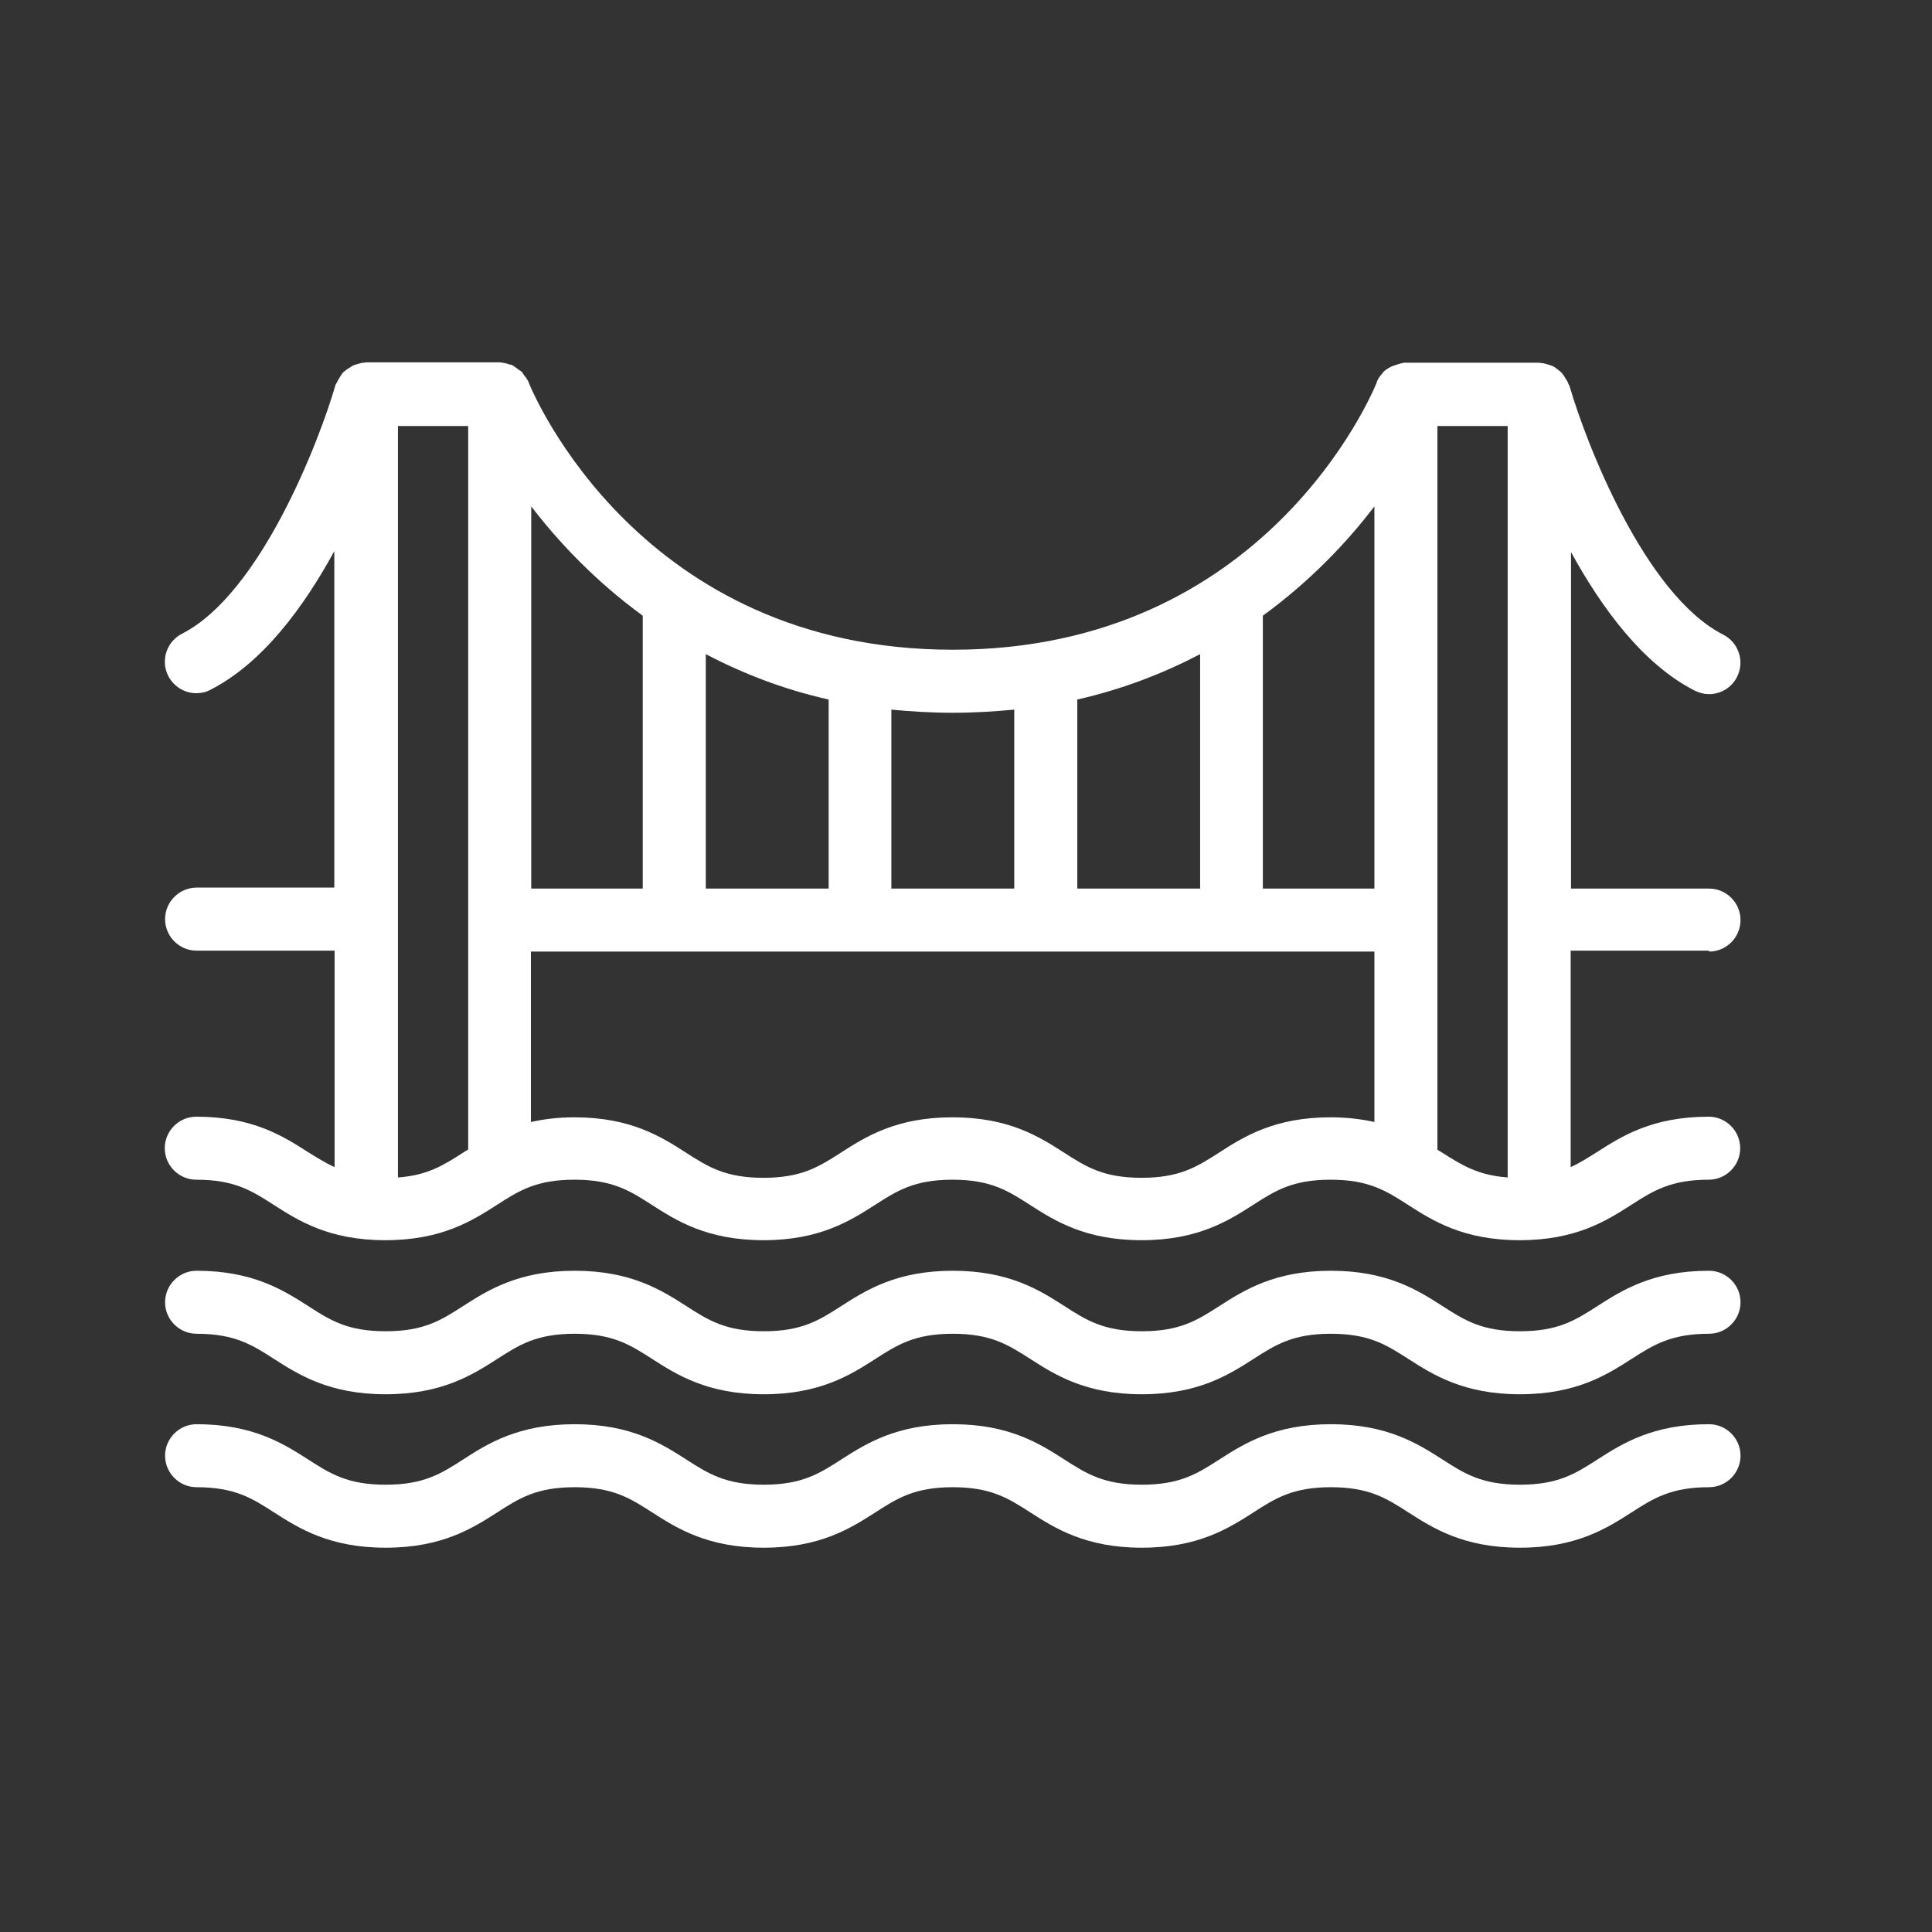
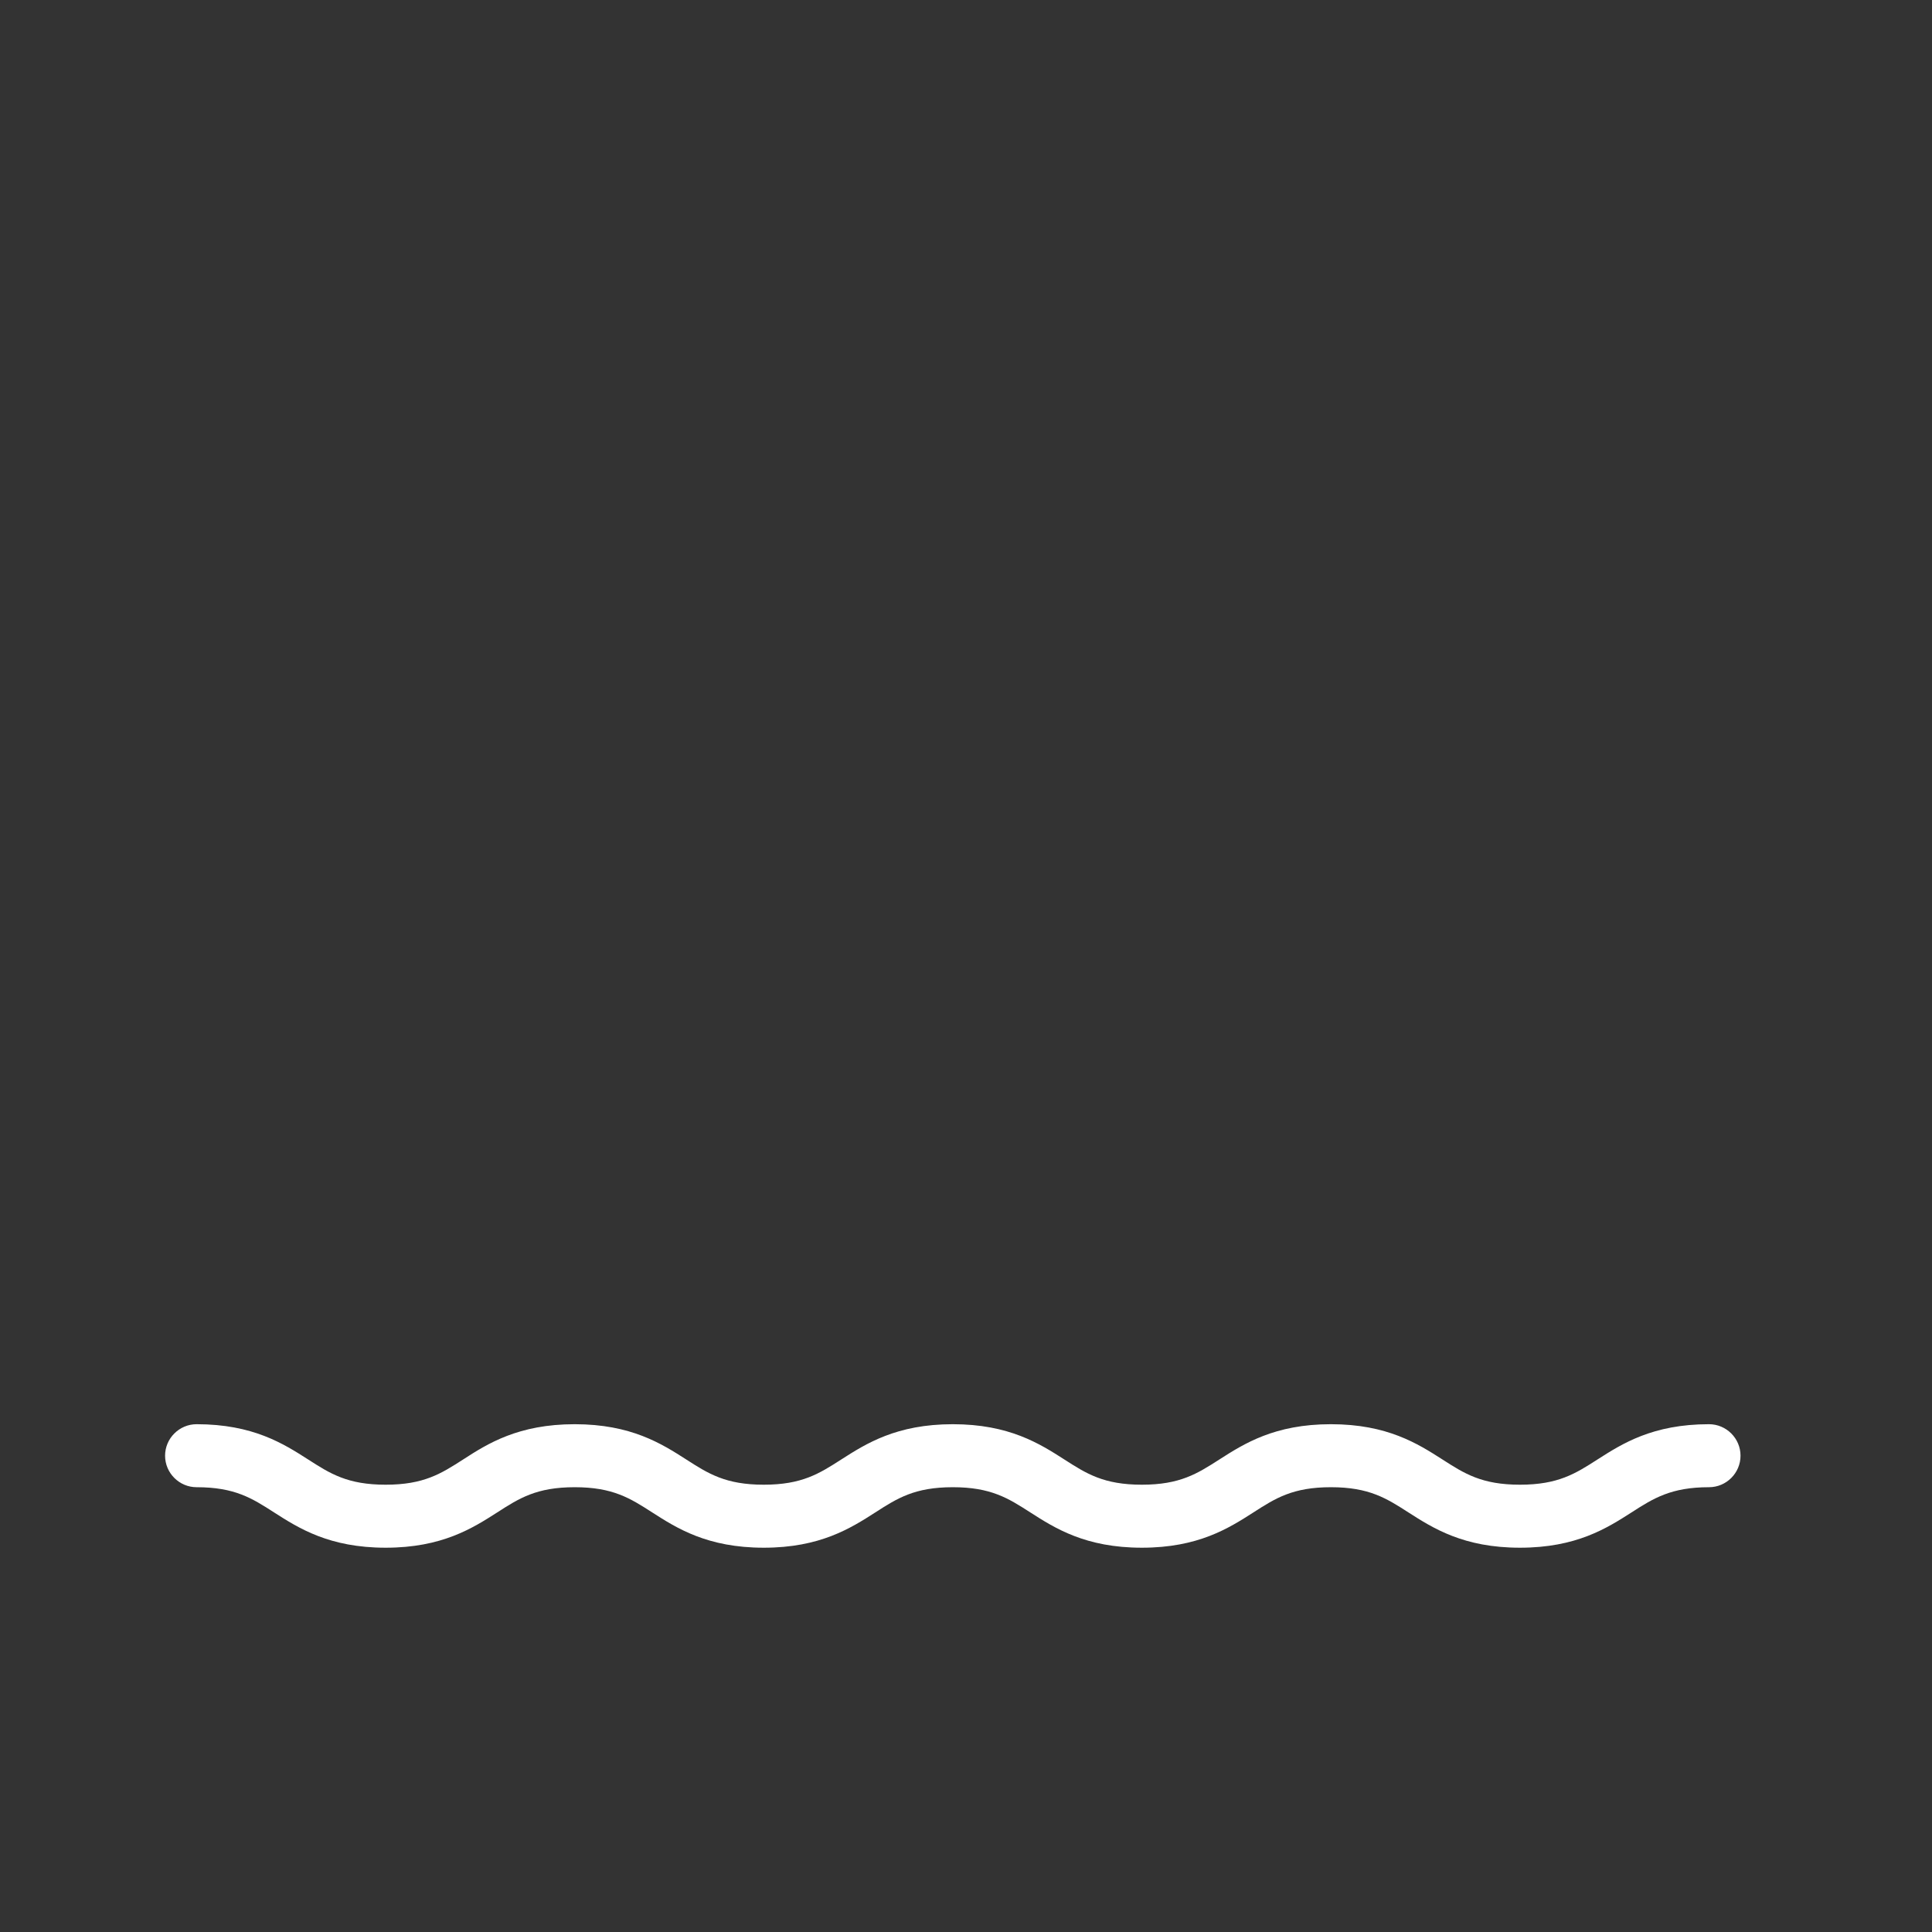
<svg xmlns="http://www.w3.org/2000/svg" width="54" height="54" viewBox="0 0 54 54" fill="none">
  <rect x="0" y="0" width="54" height="54" fill="#333333" stroke="none" />
  <path d="M47.767 39.807C46.191 39.807 45.337 40.353 44.65 40.793C44.033 41.189 43.549 41.498 42.483 41.498C41.418 41.498 40.933 41.189 40.317 40.793C39.63 40.353 38.776 39.807 37.199 39.807C35.623 39.807 34.769 40.353 34.082 40.793C33.465 41.189 32.981 41.498 31.915 41.498C30.85 41.498 30.365 41.189 29.749 40.793C29.062 40.353 28.208 39.807 26.631 39.807C25.055 39.807 24.201 40.353 23.514 40.793C22.897 41.189 22.413 41.498 21.347 41.498C20.282 41.498 19.797 41.189 19.181 40.793C18.494 40.353 17.64 39.807 16.063 39.807C14.487 39.807 13.624 40.353 12.945 40.793C12.329 41.189 11.845 41.498 10.779 41.498C9.713 41.498 9.229 41.189 8.613 40.793C7.926 40.353 7.071 39.807 5.495 39.807C5.011 39.807 4.614 40.203 4.614 40.687C4.614 41.172 5.011 41.568 5.495 41.568C6.561 41.568 7.045 41.876 7.661 42.273C8.348 42.713 9.203 43.259 10.779 43.259C12.355 43.259 13.21 42.713 13.897 42.273C14.513 41.876 14.997 41.568 16.063 41.568C17.129 41.568 17.613 41.876 18.23 42.273C18.916 42.713 19.771 43.259 21.347 43.259C22.924 43.259 23.778 42.713 24.465 42.273C25.081 41.876 25.566 41.568 26.631 41.568C27.697 41.568 28.181 41.876 28.798 42.273C29.485 42.713 30.339 43.259 31.915 43.259C33.492 43.259 34.346 42.713 35.033 42.273C35.649 41.876 36.134 41.568 37.199 41.568C38.265 41.568 38.749 41.876 39.366 42.273C40.053 42.713 40.907 43.259 42.483 43.259C44.06 43.259 44.914 42.713 45.601 42.273C46.217 41.876 46.711 41.568 47.767 41.568C48.252 41.568 48.648 41.172 48.648 40.687C48.648 40.203 48.252 39.807 47.767 39.807Z" fill="white" />
-   <path d="M47.767 35.518C46.191 35.518 45.337 36.064 44.65 36.504C44.033 36.901 43.549 37.209 42.483 37.209C41.418 37.209 40.933 36.901 40.317 36.504C39.63 36.064 38.776 35.518 37.199 35.518C35.623 35.518 34.769 36.064 34.082 36.504C33.465 36.901 32.981 37.209 31.915 37.209C30.85 37.209 30.365 36.901 29.749 36.504C29.062 36.064 28.208 35.518 26.631 35.518C25.055 35.518 24.201 36.064 23.514 36.504C22.897 36.901 22.413 37.209 21.347 37.209C20.282 37.209 19.797 36.901 19.181 36.504C18.494 36.064 17.64 35.518 16.063 35.518C14.487 35.518 13.632 36.064 12.945 36.504C12.329 36.901 11.845 37.209 10.779 37.209C9.713 37.209 9.229 36.901 8.613 36.504C7.926 36.064 7.071 35.518 5.495 35.518C5.011 35.518 4.614 35.914 4.614 36.399C4.614 36.883 5.011 37.279 5.495 37.279C6.561 37.279 7.045 37.588 7.661 37.984C8.348 38.424 9.203 38.97 10.779 38.97C12.355 38.97 13.21 38.424 13.897 37.984C14.513 37.588 14.997 37.279 16.063 37.279C17.129 37.279 17.613 37.588 18.23 37.984C18.916 38.424 19.771 38.97 21.347 38.97C22.924 38.97 23.778 38.424 24.465 37.984C25.081 37.588 25.566 37.279 26.631 37.279C27.697 37.279 28.181 37.588 28.798 37.984C29.485 38.424 30.339 38.97 31.915 38.97C33.492 38.97 34.346 38.424 35.033 37.984C35.649 37.588 36.134 37.279 37.199 37.279C38.265 37.279 38.749 37.588 39.366 37.984C40.053 38.424 40.907 38.97 42.483 38.97C44.06 38.97 44.914 38.424 45.601 37.984C46.217 37.588 46.711 37.279 47.767 37.279C48.252 37.279 48.648 36.883 48.648 36.399C48.648 35.914 48.252 35.518 47.767 35.518Z" fill="white" />
-   <path d="M47.767 26.597C48.252 26.597 48.648 26.201 48.648 25.716C48.648 25.232 48.252 24.836 47.767 24.836H43.91V15.43C44.764 16.989 45.918 18.565 47.371 19.305C47.503 19.367 47.635 19.402 47.767 19.402C48.084 19.402 48.401 19.226 48.551 18.918C48.771 18.486 48.595 17.958 48.164 17.738C45.962 16.619 44.315 12.339 43.866 10.78C43.857 10.762 43.848 10.754 43.84 10.736C43.822 10.674 43.787 10.622 43.752 10.569C43.725 10.525 43.699 10.481 43.663 10.437C43.628 10.393 43.575 10.357 43.531 10.322C43.487 10.287 43.443 10.252 43.399 10.234C43.346 10.208 43.294 10.199 43.241 10.181C43.179 10.164 43.126 10.146 43.065 10.146C43.047 10.146 43.029 10.137 43.012 10.137H39.286H39.278C39.207 10.137 39.137 10.164 39.075 10.181C38.917 10.225 38.776 10.287 38.661 10.401C38.652 10.41 38.652 10.419 38.644 10.428C38.573 10.507 38.511 10.586 38.476 10.692V10.701C38.353 11 35.367 18.16 26.631 18.16C17.895 18.16 14.901 11 14.777 10.692C14.777 10.692 14.777 10.692 14.777 10.683C14.742 10.604 14.689 10.534 14.636 10.472C14.619 10.445 14.61 10.419 14.584 10.393C14.557 10.366 14.522 10.357 14.495 10.331C14.434 10.287 14.372 10.234 14.302 10.199C14.284 10.19 14.267 10.19 14.249 10.19C14.161 10.155 14.064 10.137 13.967 10.128H13.958H10.233C10.215 10.128 10.198 10.137 10.18 10.137C10.118 10.137 10.066 10.155 10.004 10.172C9.951 10.19 9.898 10.199 9.854 10.225C9.801 10.252 9.766 10.287 9.713 10.313C9.669 10.349 9.625 10.375 9.581 10.419C9.546 10.463 9.52 10.507 9.493 10.551C9.458 10.604 9.432 10.657 9.405 10.71C9.396 10.727 9.388 10.736 9.379 10.754C8.93 12.312 7.283 16.593 5.09 17.711C4.658 17.931 4.482 18.46 4.702 18.891C4.861 19.199 5.169 19.375 5.486 19.375C5.618 19.375 5.759 19.349 5.882 19.279C7.336 18.539 8.489 16.971 9.344 15.404V24.809H5.495C5.011 24.809 4.614 25.206 4.614 25.69C4.614 26.174 5.011 26.571 5.495 26.571H9.352V32.621C9.097 32.506 8.859 32.357 8.604 32.198C7.917 31.758 7.063 31.212 5.486 31.212C5.002 31.212 4.605 31.608 4.605 32.093C4.605 32.577 5.002 32.973 5.486 32.973C6.552 32.973 7.036 33.281 7.653 33.678C8.34 34.118 9.194 34.664 10.77 34.664C12.347 34.664 13.201 34.118 13.888 33.678C14.504 33.281 14.989 32.973 16.054 32.973C17.12 32.973 17.604 33.281 18.221 33.678C18.908 34.118 19.762 34.664 21.338 34.664C22.915 34.664 23.769 34.118 24.456 33.678C25.072 33.281 25.557 32.973 26.622 32.973C27.688 32.973 28.172 33.281 28.789 33.678C29.476 34.118 30.33 34.664 31.906 34.664C33.483 34.664 34.337 34.118 35.024 33.678C35.641 33.281 36.125 32.973 37.191 32.973C38.256 32.973 38.74 33.281 39.357 33.678C40.044 34.118 40.898 34.664 42.474 34.664C44.051 34.664 44.905 34.118 45.592 33.678C46.209 33.281 46.702 32.973 47.759 32.973C48.243 32.973 48.639 32.577 48.639 32.093C48.639 31.608 48.243 31.212 47.759 31.212C46.182 31.212 45.328 31.758 44.641 32.198C44.386 32.357 44.157 32.506 43.901 32.621V26.571H47.767V26.597ZM13.086 32.128C13.042 32.154 12.989 32.189 12.945 32.216C12.399 32.568 11.95 32.85 11.123 32.911V11.907H13.086V32.128ZM30.11 19.552C31.396 19.261 32.532 18.812 33.544 18.284V24.836H30.11V19.552ZM24.914 19.834C25.46 19.886 26.032 19.922 26.631 19.922C27.23 19.922 27.794 19.886 28.349 19.834V24.836H24.914V19.834ZM19.727 18.284C20.739 18.812 21.867 19.261 23.161 19.552V24.836H19.727V18.284ZM14.848 14.153C15.596 15.131 16.627 16.232 17.965 17.209V24.836H14.848V14.153ZM38.415 31.361C38.062 31.282 37.657 31.229 37.191 31.229C35.614 31.229 34.76 31.775 34.073 32.216C33.456 32.612 32.972 32.92 31.906 32.92C30.841 32.92 30.356 32.612 29.74 32.216C29.053 31.775 28.199 31.229 26.622 31.229C25.046 31.229 24.192 31.775 23.505 32.216C22.888 32.612 22.404 32.92 21.338 32.92C20.273 32.92 19.788 32.612 19.172 32.216C18.485 31.775 17.631 31.229 16.054 31.229C15.588 31.229 15.191 31.282 14.839 31.361V26.597H38.415V31.361ZM38.415 24.836H35.297V17.209C36.636 16.232 37.666 15.139 38.415 14.153V24.836ZM42.149 32.911C41.312 32.85 40.863 32.568 40.308 32.216C40.264 32.189 40.22 32.163 40.176 32.136V11.907H42.14V32.911H42.149Z" fill="white" />
</svg>